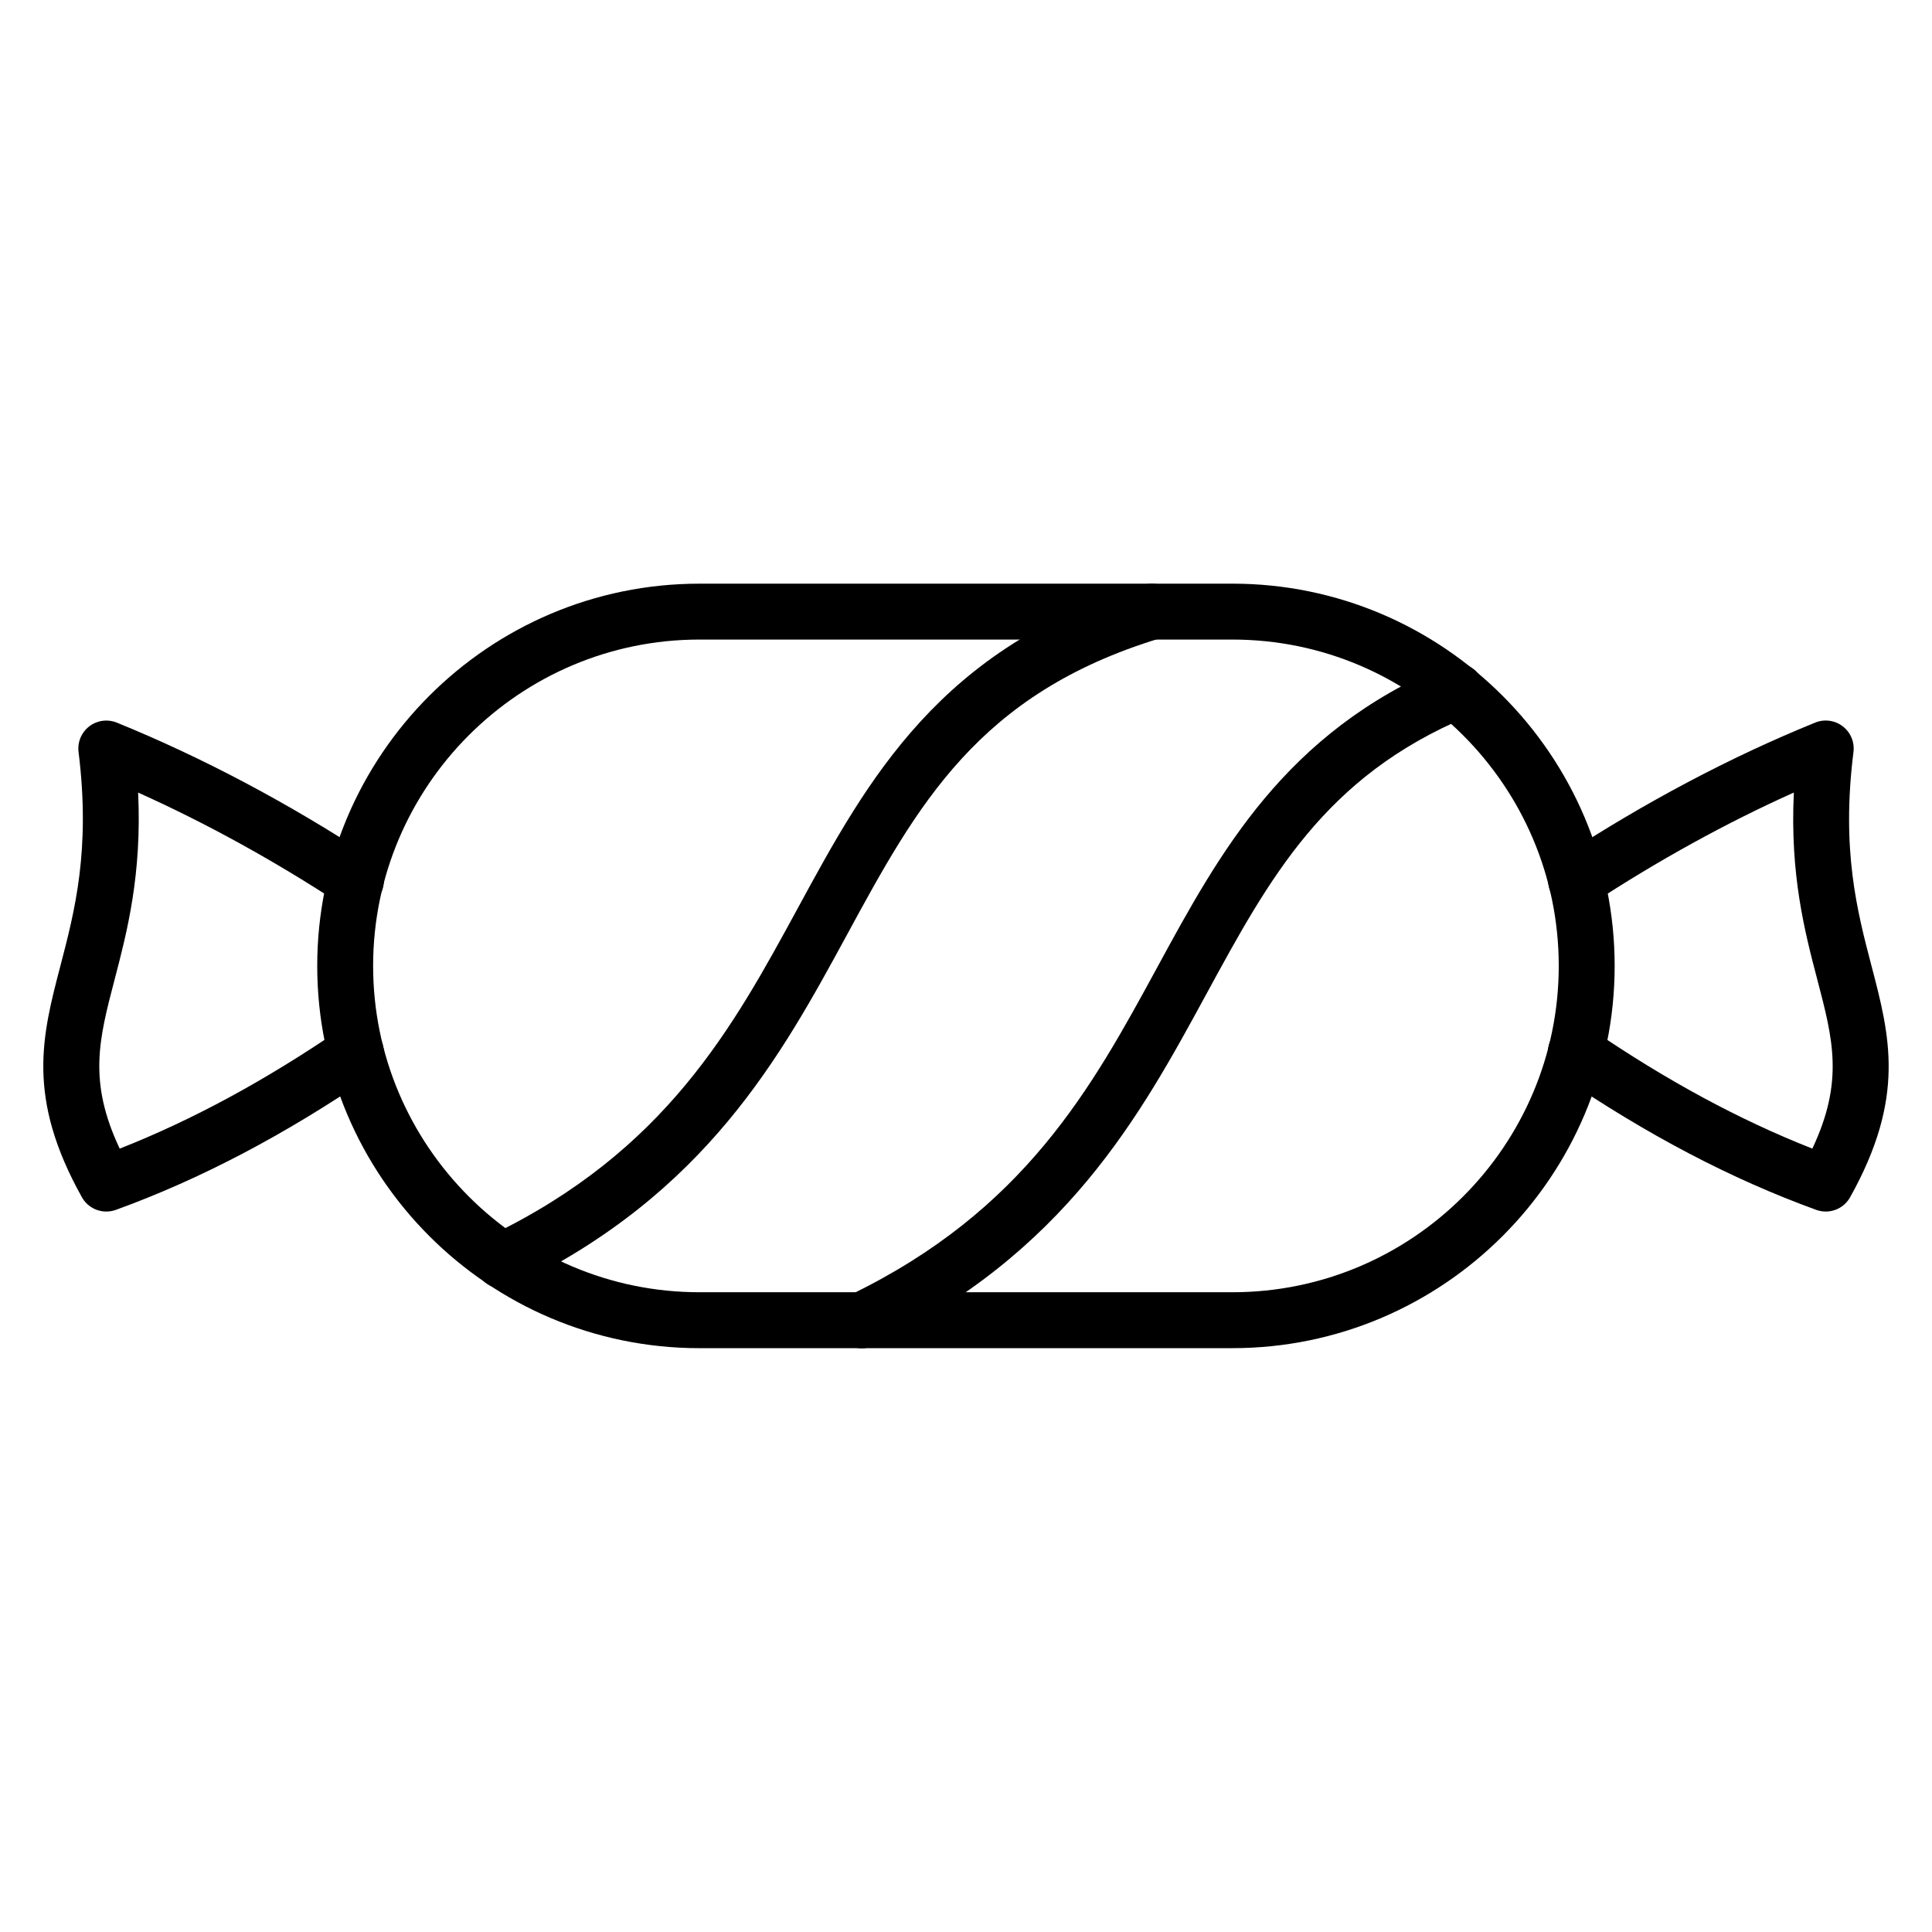
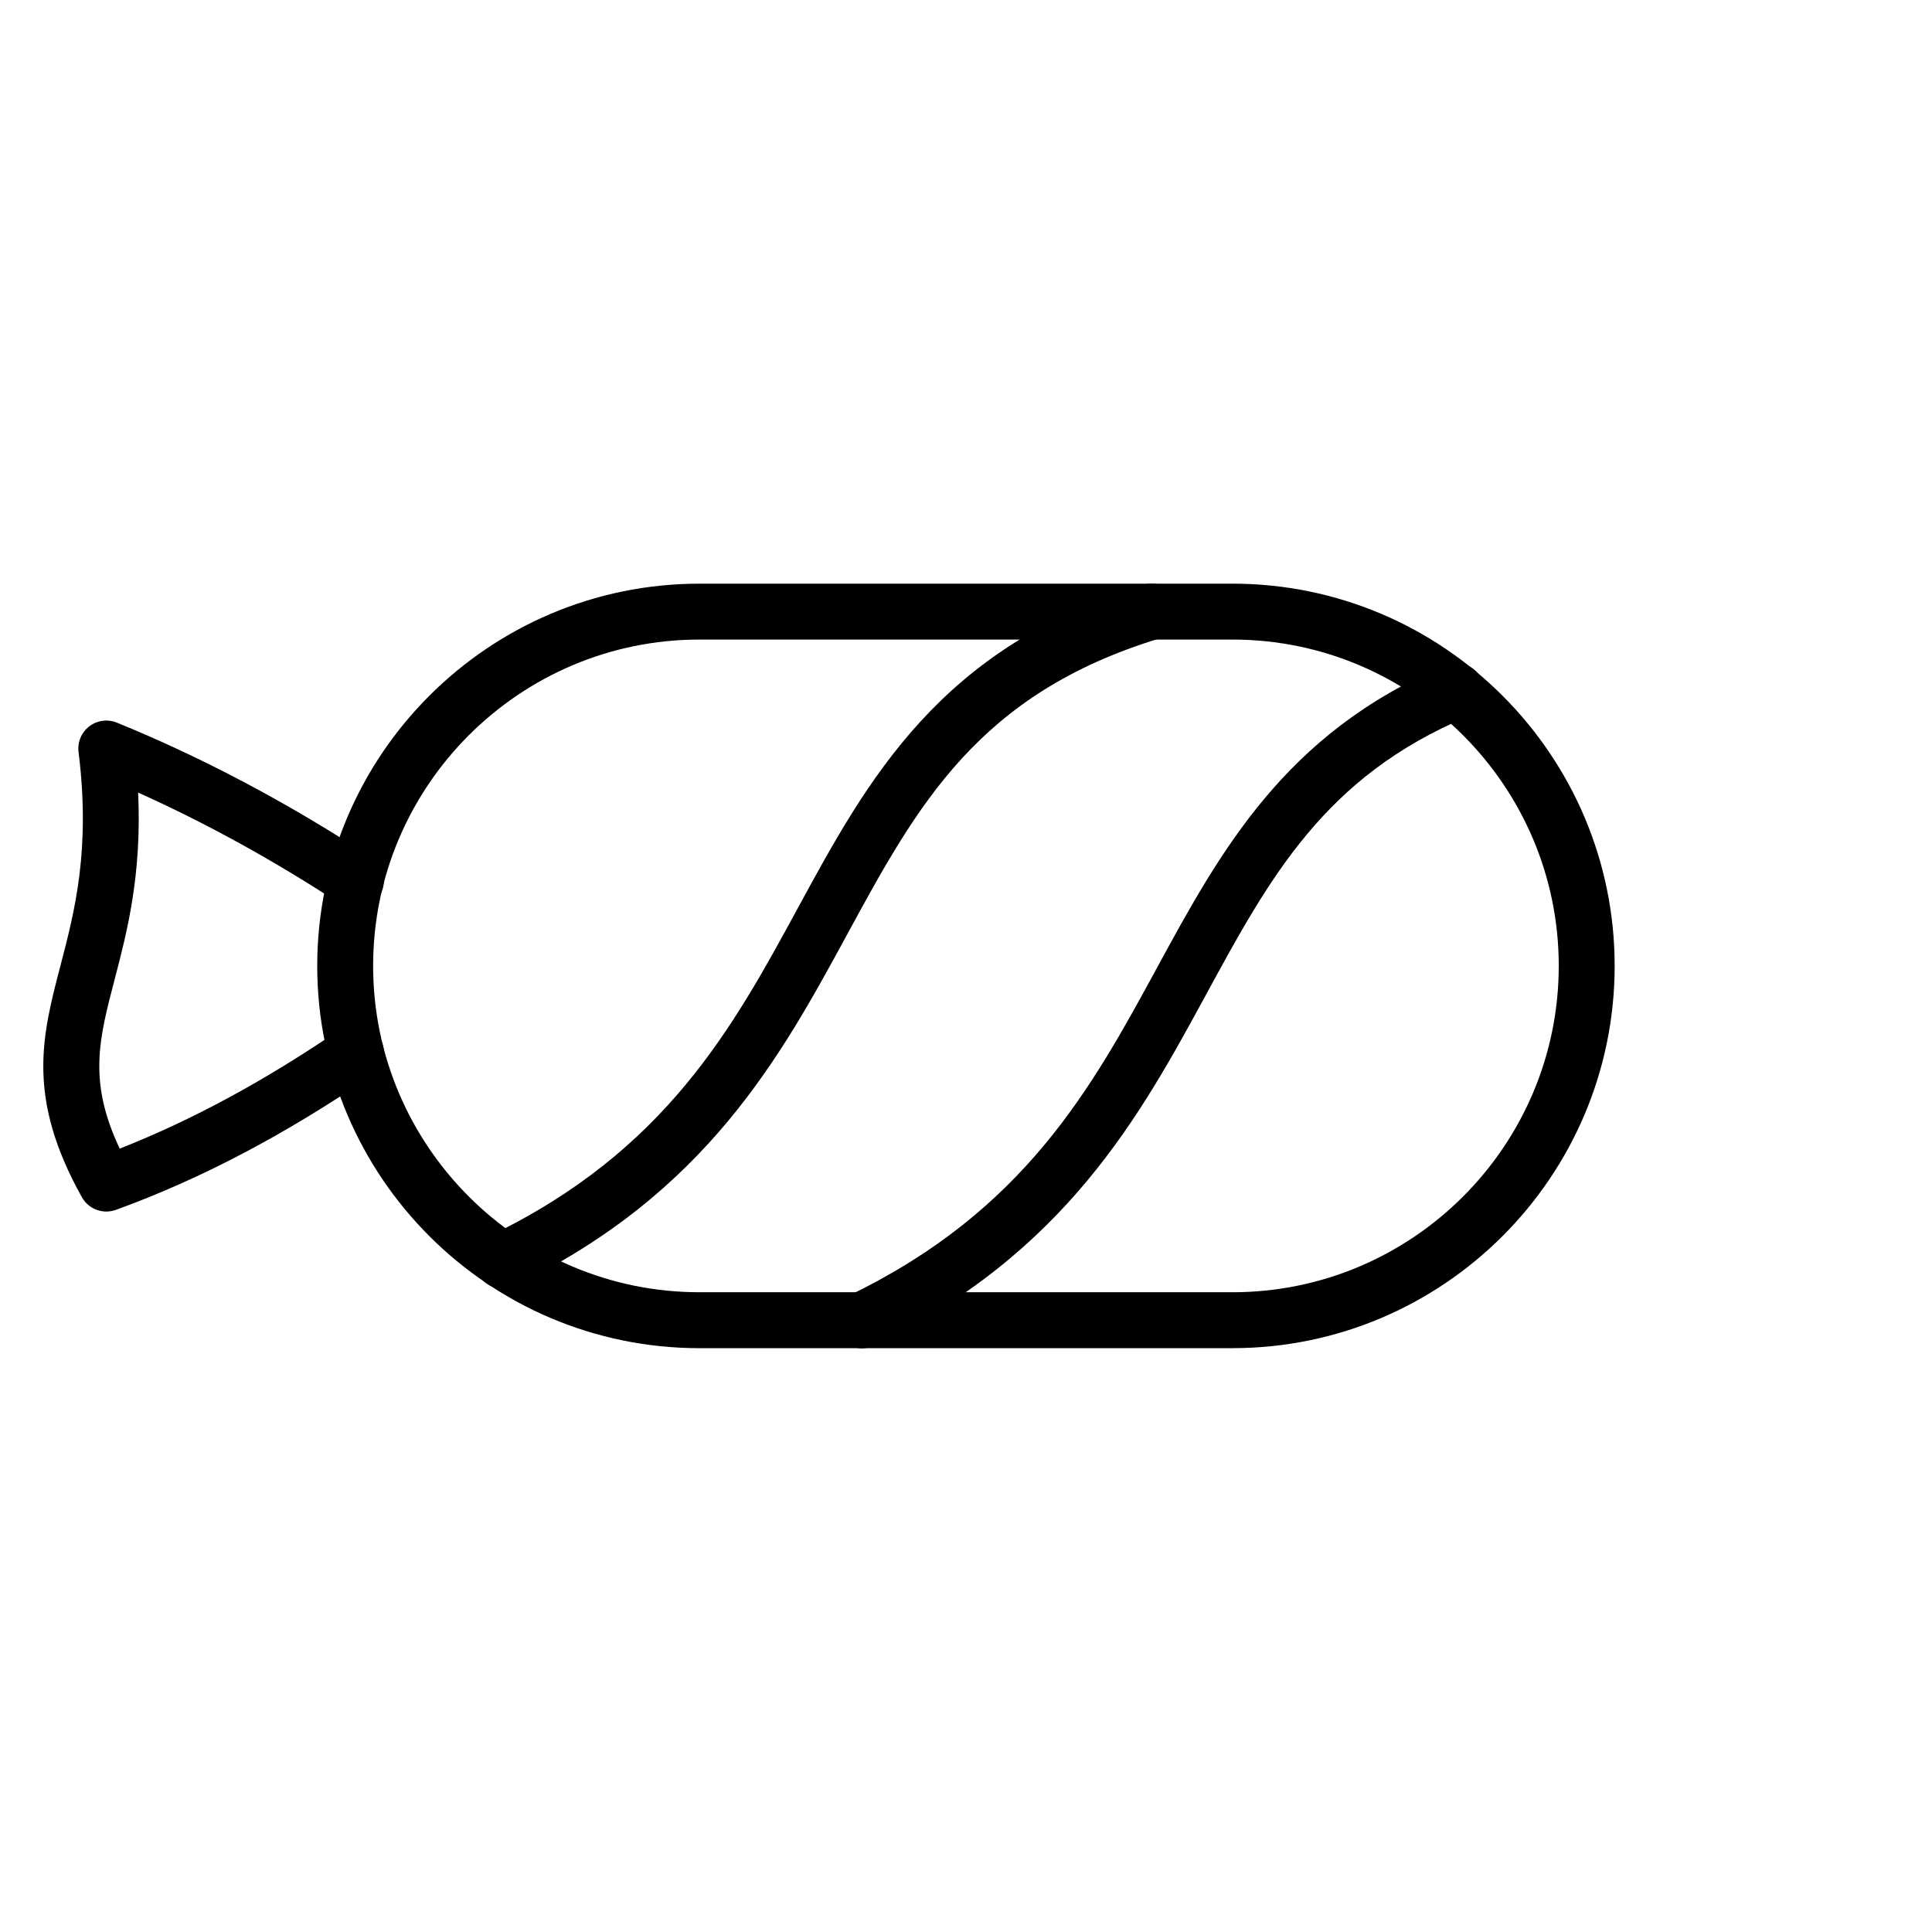
<svg xmlns="http://www.w3.org/2000/svg" fill="#000000" width="800px" height="800px" version="1.1" viewBox="144 144 512 512">
  <g>
    <path d="m470.6 501.28h-141.23c-55.859 0-101.3-45.445-101.3-101.3s45.445-101.3 101.3-101.3l141.23-0.004c55.855 0 101.3 45.445 101.3 101.3 0 55.859-45.445 101.3-101.3 101.3zm-141.23-187.79c-47.688 0-86.488 38.797-86.488 86.484s38.801 86.484 86.488 86.484h141.23c47.688 0 86.484-38.797 86.484-86.484s-38.797-86.484-86.484-86.484z" />
    <path d="m172.17 465.07c-2.621 0-5.129-1.395-6.469-3.797-14.797-26.508-10.562-42.703-5.656-61.461 3.746-14.332 7.996-30.578 4.773-56.535-0.324-2.609 0.758-5.195 2.848-6.793 2.086-1.602 4.863-1.965 7.301-0.98 22.672 9.238 45.355 21.25 67.414 35.703 3.422 2.242 4.383 6.832 2.137 10.258-2.242 3.422-6.832 4.383-10.258 2.137-17.613-11.535-35.613-21.449-53.652-29.559 1.016 21.801-2.945 36.961-6.231 49.523-4.172 15.957-7.059 26.996 1.344 44.832 19.219-7.57 38.395-17.953 58.426-31.609 3.387-2.309 7.996-1.426 10.297 1.945 2.305 3.383 1.434 7.992-1.945 10.297-23.18 15.801-45.355 27.445-67.797 35.602-0.832 0.293-1.691 0.438-2.531 0.438z" />
-     <path d="m627.84 465.07c-0.844 0-1.699-0.145-2.527-0.445-22.578-8.203-44.781-19.848-67.891-35.602-3.379-2.305-4.25-6.914-1.945-10.297 2.301-3.371 6.914-4.262 10.297-1.945 19.977 13.621 39.184 24 58.516 31.613 8.387-17.812 5.496-28.84 1.32-44.777-3.297-12.574-7.273-27.75-6.223-49.586-17.934 8.047-35.922 17.961-53.637 29.562-3.422 2.25-8.016 1.293-10.258-2.137-2.242-3.422-1.285-8.012 2.137-10.258 22.219-14.555 44.902-26.566 67.422-35.707 2.438-0.988 5.215-0.613 7.301 0.992 2.082 1.602 3.164 4.188 2.836 6.797-3.262 25.988 0.996 42.238 4.75 56.582 4.91 18.738 9.148 34.922-5.633 61.406-1.336 2.406-3.848 3.801-6.465 3.801z" />
    <path d="m277.21 485.5c-2.754 0-5.398-1.543-6.676-4.188-1.781-3.684-0.234-8.113 3.453-9.891 46.492-22.449 64.27-55.164 81.469-86.805 18.488-34.02 37.605-69.195 91.598-85.617 3.902-1.199 8.055 1.008 9.242 4.93 1.195 3.914-1.016 8.055-4.93 9.242-48.184 14.66-64.27 44.254-82.891 78.52-17.465 32.133-37.258 68.551-88.051 93.07-1.039 0.504-2.133 0.738-3.215 0.738z" />
    <path d="m372.4 501.32c-2.754 0-5.398-1.543-6.676-4.188-1.781-3.684-0.234-8.113 3.449-9.895 46.469-22.453 64.258-55.164 81.461-86.793 16.648-30.613 33.863-62.27 76.422-80.141 3.785-1.582 8.113 0.191 9.699 3.961 1.586 3.773-0.188 8.113-3.961 9.699-37.766 15.859-52.309 42.602-69.145 73.562-17.469 32.121-37.27 68.527-88.031 93.059-1.039 0.5-2.137 0.734-3.219 0.734z" />
  </g>
</svg>